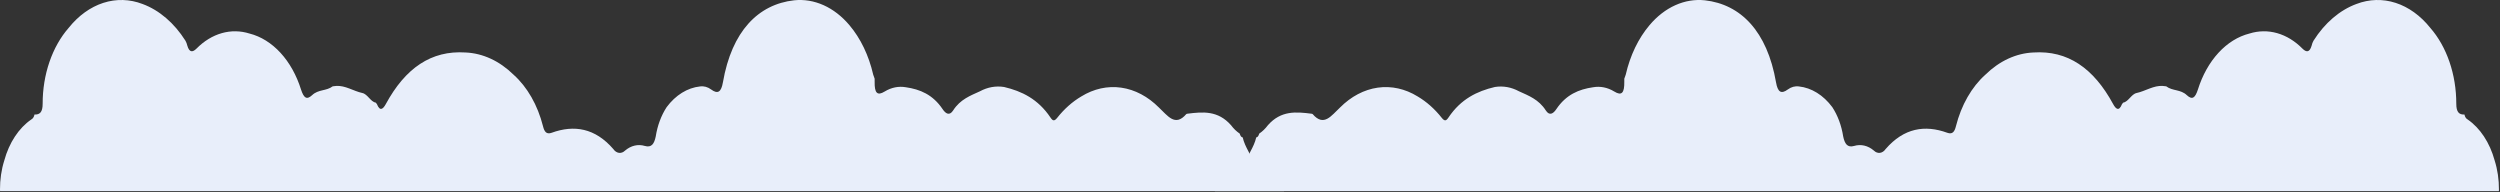
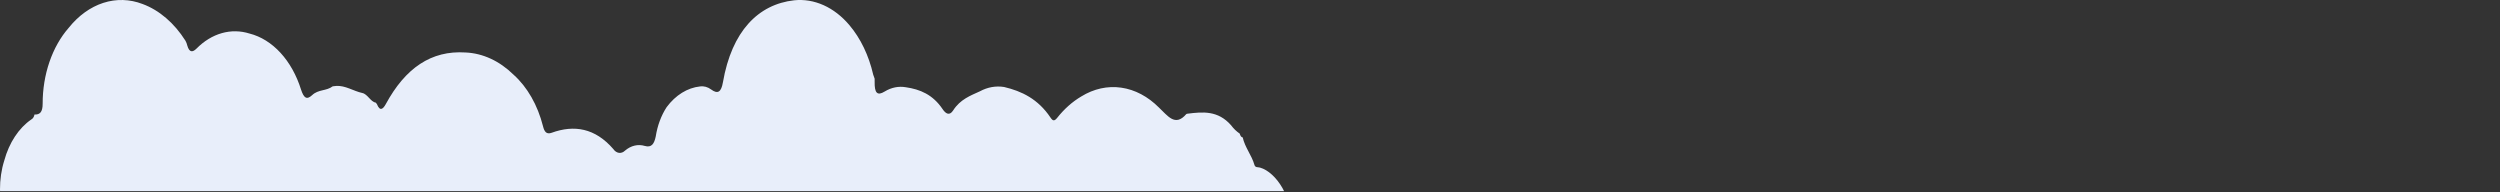
<svg xmlns="http://www.w3.org/2000/svg" width="1380" height="106" viewBox="0 0 1380 106" fill="none">
  <rect x="0" y="0" width="1380" height="106" fill="#333333" stroke="none" />
  <g clip-path="url(#clip0_1313_9)">
    <path d="M685.946 75.751C687.24 81.541 690.875 85.493 692.464 91.069C692.896 92.602 694.441 92.204 695.531 92.509C704.411 94.991 714.178 109.667 711.748 123.394C709.476 136.017 703.571 143.615 693.736 144.84C691.434 144.9 689.233 146.138 687.581 148.302C678.951 161.569 667.549 161.447 655.896 160.558C651.477 160.309 647.21 158.305 643.632 154.798C642.857 154.048 641.911 153.69 640.961 153.785C640.01 153.88 639.115 154.423 638.43 155.319C628.391 164.511 617.557 168.095 605.565 163.836C603.696 162.895 601.66 162.724 599.719 163.346C597.778 163.968 596.018 165.355 594.662 167.329C588.78 175.141 577.627 175.141 570.496 168.738C567.112 165.675 565.339 166.257 560.775 171.526C556.76 176.094 551.66 178.559 546.409 178.468C541.158 178.379 536.106 175.74 532.179 171.036C529.156 167.82 526.808 163.595 525.364 158.781C525.243 158.159 525.002 157.592 524.666 157.134C524.331 156.677 523.912 156.347 523.452 156.176C522.993 156.006 522.508 156.001 522.047 156.162C521.585 156.324 521.163 156.646 520.822 157.096C517.746 160.065 514.214 162.065 510.488 162.947C499.336 167.206 488.047 166.011 476.849 162.947C475.65 162.447 474.487 161.801 473.375 161.018C472.141 160.211 470.774 159.854 469.406 159.983C468.039 160.111 466.721 160.722 465.584 161.753C462.104 164.653 458.167 166.409 454.091 166.877C450.016 167.345 445.915 166.513 442.121 164.449C437.625 162.173 433.75 158.101 431.015 152.775C429.698 150.294 427.835 149.007 425.973 151.887C423.874 155.39 421.214 158.208 418.193 160.129C415.172 162.049 411.868 163.023 408.529 162.978C408.188 162.978 407.848 163.407 407.53 163.622L402.987 163.805C401.488 161.691 399.966 160.16 398.444 163.652L396.174 165.675C395.572 165.683 394.991 165.967 394.525 166.479C394.058 166.991 393.735 167.701 393.606 168.493C393.524 168.524 393.446 168.578 393.38 168.652C393.313 168.726 393.259 168.818 393.22 168.922C386.945 172.372 380.122 173.616 373.392 172.537L371.689 172.139C367.218 167.762 363.011 162.917 359.105 157.647C358.992 156.973 358.878 156.299 358.742 155.625C358.129 152.224 356.88 151.182 354.382 152.99C350.793 155.594 347.25 157.494 343.024 153.97C340.913 152.163 338.482 153.082 336.211 155.35C331.833 159.52 326.79 162.246 321.488 163.31C316.186 164.374 310.774 163.747 305.684 161.477C302.553 159.835 299.548 157.782 296.713 155.35C295.054 154.185 293.67 153.634 292.17 156.207C287.196 164.326 281.609 166.011 275.544 160.68C274.638 159.806 273.594 159.229 272.494 158.995C271.394 158.761 270.269 158.876 269.208 159.332C259.941 162.58 250.651 163.836 241.248 160.067C233.812 157.009 226.874 152.069 220.806 145.514C216.922 141.409 213.629 141.868 211.607 147.935C210.31 152.264 208.282 156.125 205.683 159.21C203.084 162.295 199.988 164.519 196.64 165.705C193.61 166.836 190.42 166.941 187.354 166.011C184.287 165.081 181.439 163.145 179.06 160.374C177.084 158.321 176.016 157.096 173.404 159.485C165.363 166.9 156.823 165.337 150.691 155.165C144.968 145.76 137.472 143.798 129.227 143.707C128.592 143.725 127.974 143.993 127.45 144.477C126.925 144.961 126.517 145.641 126.275 146.433C120.051 161.753 110.217 167.544 97.679 166.379C97.054 166.387 96.43 166.468 95.816 166.624L94.295 166.379C92.023 162.733 88.367 163.315 85.664 160.589C80.343 155.729 76.284 148.743 74.057 140.612C73.103 136.69 71.582 134.484 68.243 135.648C67.689 135.856 67.108 135.886 66.544 135.736C65.98 135.588 65.45 135.264 64.995 134.791C62.247 131.942 60.316 133.259 58.181 136.323C53.223 143.74 46.529 148.639 39.216 150.199C31.904 151.761 24.415 149.891 18.002 144.902C3.306 134.607 -4.144 109.116 2.375 88.558C5.053 78.757 10.374 70.682 17.275 65.946C17.689 65.732 18.061 65.391 18.36 64.949C18.66 64.508 18.879 63.978 19.001 63.403V63.219C22.022 63.373 23.544 61.871 23.544 57.276C23.532 49.298 24.812 41.414 27.296 34.174C29.779 26.934 33.406 20.514 37.921 15.362C43.302 8.64 49.874 3.898 57.006 1.591C64.138 -0.716 71.589 -0.511 78.645 2.188C87.89 5.589 96.161 12.667 102.381 22.501C102.836 23.311 103.183 24.224 103.402 25.197C104.515 29.027 106.31 28.966 108.445 26.852C112.581 22.66 117.348 19.741 122.41 18.301C127.471 16.861 132.706 16.935 137.744 18.518C144.01 20.108 149.886 23.766 154.848 29.166C159.81 34.566 163.703 41.539 166.181 49.463C167.703 54.089 169.27 55.315 172.291 52.526C175.721 49.248 180.15 50.321 183.647 47.655L185.533 47.441C190.598 47.073 195.141 50.29 199.978 51.332C202.954 51.944 204.521 56.203 207.451 56.663L208.086 57.521C209.722 61.657 211.471 60.186 212.924 57.521C223.827 37.422 238.136 27.771 256.92 28.966C266.481 29.367 275.732 33.637 283.471 41.221C291.072 48.015 296.79 58.013 299.733 69.653C300.483 72.717 301.664 74.311 304.481 73.299C316.882 68.796 328.465 70.634 338.55 82.276C339.363 83.467 340.471 84.213 341.665 84.371C342.859 84.529 344.055 84.089 345.024 83.134C348.268 80.356 352.198 79.43 355.948 80.561C359.673 81.633 361.127 79.366 361.968 75.322C362.905 69.319 364.979 63.746 367.987 59.144C372.925 52.504 379.455 48.453 386.407 47.716C388.538 47.413 390.687 48.001 392.562 49.401C396.264 52.128 398.126 50.78 399.058 45.418C403.941 17.2 418.569 2.371 438.374 0.165C443.875 -0.405 449.405 0.513 454.638 2.865C459.873 5.217 464.706 8.955 468.855 13.861C475.031 21.15 479.585 30.612 482.006 41.19C482.229 41.971 482.495 42.729 482.801 43.458V45.081C482.687 51.362 484.255 53.047 488.366 50.504C492.041 48.26 496.109 47.453 500.108 48.176C507.83 49.309 514.895 52.159 520.322 60.247C522.003 62.76 524.115 64.108 526.137 60.952C530.066 54.824 535.653 52.802 540.946 50.382C545.173 48.098 549.758 47.287 554.279 48.023C563.999 50.321 572.994 54.641 579.831 64.843C581.125 66.773 581.943 67.019 583.51 65.119C587.43 60.15 591.956 56.129 596.888 53.231C603.78 48.982 611.393 47.309 618.928 48.387C626.464 49.465 633.646 53.254 639.725 59.359C644.494 63.771 648.628 70.205 654.806 63.005C655.028 62.838 655.279 62.753 655.533 62.76C663.983 61.687 672.295 60.922 679.518 69.102C680.926 70.995 682.552 72.567 684.333 73.759C684.628 74.709 684.969 75.597 685.81 75.842L685.946 75.751Z" fill="#E8EEFA" />
-     <path d="M693.468 75.751C692.174 81.541 688.539 85.493 686.95 91.069C686.518 92.602 684.974 92.204 683.883 92.509C675.003 94.991 665.236 109.667 667.666 123.394C669.938 136.017 675.843 143.615 685.678 144.84C687.98 144.9 690.181 146.138 691.833 148.302C700.464 161.569 711.865 161.447 723.518 160.558C727.937 160.309 732.204 158.305 735.782 154.798C736.557 154.048 737.503 153.69 738.453 153.785C739.405 153.88 740.299 154.423 740.984 155.319C751.023 164.511 761.858 168.095 773.849 163.836C775.718 162.895 777.754 162.724 779.695 163.346C781.636 163.968 783.396 165.355 784.752 167.329C790.634 175.141 801.787 175.141 808.918 168.738C812.302 165.675 814.075 166.257 818.639 171.526C822.655 176.094 827.754 178.559 833.005 178.468C838.256 178.379 843.308 175.74 847.235 171.036C850.258 167.82 852.606 163.595 854.05 158.781C854.171 158.159 854.412 157.592 854.748 157.134C855.084 156.677 855.502 156.347 855.962 156.176C856.422 156.006 856.906 156.001 857.368 156.162C857.829 156.324 858.251 156.646 858.592 157.096C861.668 160.065 865.2 162.065 868.926 162.947C880.083 167.206 891.371 166.011 902.563 162.947C903.767 162.447 904.928 161.801 906.036 161.018C907.275 160.211 908.638 159.854 910.009 159.983C911.372 160.111 912.691 160.722 913.834 161.753C917.307 164.653 921.245 166.409 925.325 166.877C929.395 167.345 933.501 166.513 937.29 164.449C941.791 162.173 945.66 158.101 948.403 152.775C949.713 150.294 951.576 149.007 953.44 151.887C955.541 155.39 958.197 158.208 961.221 160.129C964.245 162.049 967.542 163.023 970.883 162.978C971.226 162.978 971.569 163.407 971.885 163.622L976.43 163.805C977.925 161.691 979.446 160.16 980.967 163.652L983.244 165.675C983.842 165.683 984.422 165.967 984.888 166.479C985.354 166.991 985.679 167.701 985.811 168.493C985.89 168.524 985.969 168.578 986.031 168.652C986.101 168.726 986.154 168.818 986.189 168.922C992.466 172.372 999.289 173.616 1006.02 172.537L1007.73 172.139C1012.19 167.762 1016.41 162.917 1020.31 157.647C1020.42 156.973 1020.54 156.299 1020.67 155.625C1021.29 152.224 1022.53 151.182 1025.03 152.99C1028.62 155.594 1032.16 157.494 1036.39 153.97C1038.5 152.163 1040.93 153.082 1043.2 155.35C1047.58 159.52 1052.63 162.246 1057.93 163.31C1063.23 164.374 1068.64 163.747 1073.73 161.477C1076.86 159.835 1079.86 157.782 1082.7 155.35C1084.36 154.185 1085.75 153.634 1087.24 156.207C1092.22 164.326 1097.81 166.011 1103.87 160.68C1104.77 159.806 1105.82 159.229 1106.92 158.995C1108.02 158.761 1109.15 158.876 1110.2 159.332C1119.47 162.58 1128.76 163.836 1138.16 160.067C1145.6 157.009 1152.54 152.069 1158.61 145.514C1162.49 141.409 1165.79 141.868 1167.81 147.935C1169.1 152.264 1171.13 156.125 1173.73 159.21C1176.33 162.295 1179.43 164.519 1182.77 165.705C1185.8 166.836 1189 166.941 1192.06 166.011C1195.12 165.081 1197.97 163.145 1200.35 160.374C1202.33 158.321 1203.4 157.096 1206.01 159.485C1214.05 166.9 1222.59 165.337 1228.72 155.165C1234.45 145.76 1241.94 143.798 1250.19 143.707C1250.82 143.725 1251.44 143.993 1251.96 144.477C1252.49 144.961 1252.89 145.641 1253.14 146.433C1259.36 161.753 1269.2 167.544 1281.74 166.379C1282.36 166.387 1282.99 166.468 1283.59 166.624L1285.12 166.379C1287.39 162.733 1291.05 163.315 1293.75 160.589C1299.07 155.729 1303.13 148.743 1305.35 140.612C1306.31 136.69 1307.83 134.484 1311.17 135.648C1311.73 135.856 1312.31 135.886 1312.87 135.736C1313.43 135.588 1313.96 135.264 1314.42 134.791C1317.17 131.942 1319.09 133.259 1321.23 136.323C1326.19 143.74 1332.89 148.639 1340.19 150.199C1347.51 151.761 1355 149.891 1361.41 144.902C1376.11 134.607 1383.56 109.116 1377.04 88.558C1374.36 78.757 1369.04 70.682 1362.14 65.946C1361.73 65.732 1361.36 65.391 1361.06 64.949C1360.76 64.508 1360.54 63.978 1360.42 63.403V63.219C1357.39 63.373 1355.87 61.871 1355.87 57.276C1355.88 49.298 1354.6 41.414 1352.12 34.174C1349.64 26.934 1346.01 20.514 1341.5 15.362C1336.12 8.64 1329.54 3.898 1322.41 1.591C1315.28 -0.716 1307.82 -0.511 1300.77 2.188C1291.52 5.589 1283.25 12.667 1277.04 22.501C1276.58 23.311 1276.24 24.224 1276.02 25.197C1274.9 29.027 1273.11 28.966 1270.97 26.852C1266.84 22.66 1262.06 19.741 1257.01 18.301C1251.94 16.861 1246.7 16.935 1241.67 18.518C1235.41 20.108 1229.52 23.766 1224.57 29.166C1219.61 34.566 1215.71 41.539 1213.23 49.463C1211.71 54.089 1210.15 55.315 1207.12 52.526C1203.7 49.248 1199.26 50.321 1195.76 47.655L1193.88 47.441C1188.82 47.073 1184.27 50.29 1179.44 51.332C1176.46 51.944 1174.89 56.203 1171.97 56.663L1171.32 57.521C1169.69 61.657 1167.94 60.186 1166.49 57.521C1155.59 37.422 1141.27 27.771 1122.5 28.966C1112.93 29.367 1103.68 33.637 1095.94 41.221C1088.34 48.015 1082.62 58.013 1079.68 69.653C1078.93 72.717 1077.75 74.311 1074.93 73.299C1062.54 68.796 1050.95 70.634 1040.86 82.276C1040.05 83.467 1038.94 84.213 1037.75 84.371C1036.56 84.529 1035.36 84.089 1034.39 83.134C1031.15 80.356 1027.22 79.43 1023.47 80.561C1019.74 81.633 1018.29 79.366 1017.44 75.322C1016.51 69.319 1014.44 63.746 1011.43 59.144C1006.49 52.504 999.957 48.453 993.012 47.716C990.875 47.413 988.73 48.001 986.849 49.401C983.147 52.128 981.283 50.78 980.36 45.418C975.472 17.2 960.843 2.371 941.044 0.165C935.54 -0.405 930.01 0.513 924.779 2.865C919.54 5.217 914.704 8.955 910.563 13.861C904.383 21.15 899.829 30.612 897.411 41.19C897.182 41.971 896.919 42.729 896.611 43.458V45.081C896.725 51.362 895.16 53.047 891.046 50.504C887.371 48.26 883.309 47.453 879.309 48.176C871.584 49.309 864.52 52.159 859.092 60.247C857.411 62.76 855.299 64.108 853.277 60.952C849.348 54.824 843.761 52.802 838.468 50.382C834.241 48.098 829.656 47.287 825.136 48.023C815.415 50.321 806.42 54.641 799.583 64.843C798.289 66.773 797.471 67.019 795.904 65.119C791.984 60.15 787.458 56.129 782.526 53.231C775.634 48.982 768.021 47.309 760.486 48.387C752.95 49.465 745.768 53.254 739.689 59.359C734.92 63.771 730.786 70.205 724.608 63.005C724.386 62.838 724.135 62.753 723.881 62.76C715.431 61.687 707.119 60.922 699.896 69.102C698.488 70.995 696.862 72.567 695.081 73.759C694.786 74.709 694.445 75.597 693.604 75.842L693.468 75.751Z" fill="#E8EEFA" />
  </g>
  <defs>
    <clipPath id="clip0_1313_9">
      <rect width="1379.41" height="105.5" fill="white" />
    </clipPath>
  </defs>
</svg>